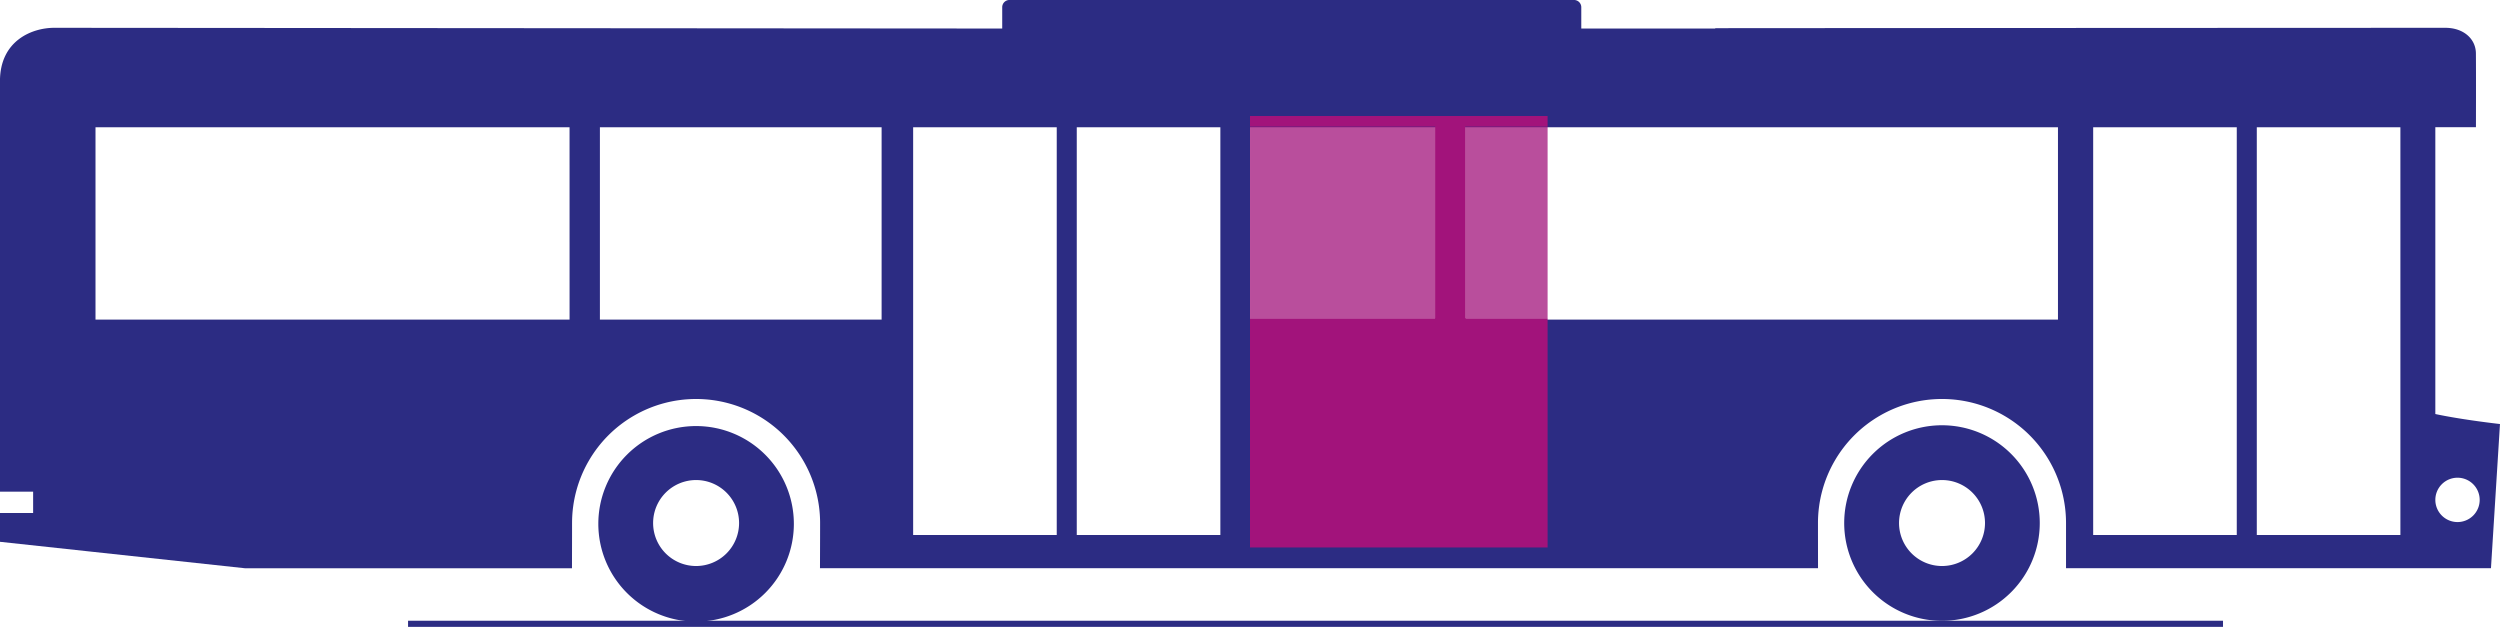
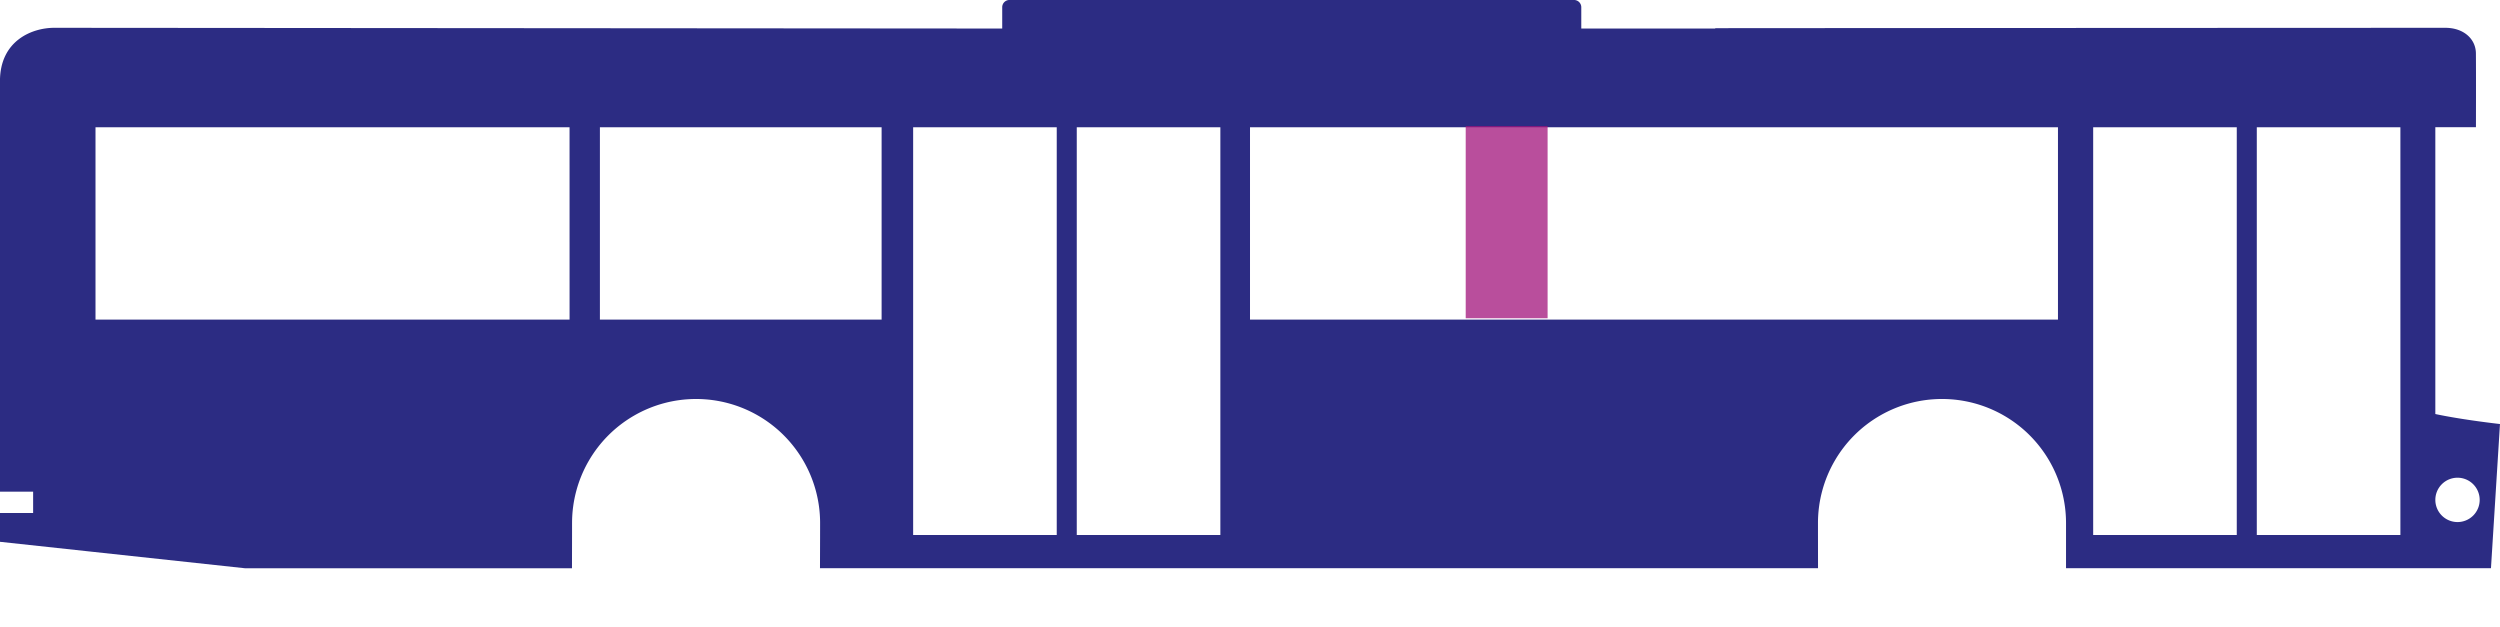
<svg xmlns="http://www.w3.org/2000/svg" height="102.946" viewBox="0 0 410.568 102.946" width="410.568">
  <g transform="translate(-44.716 -55.614)">
    <g fill="#2c2c83">
-       <path d="m111.729 157.56h298.066v1h-298.066z" />
      <path d="m455.284 125.253c-7-.818-10.621-1.645-10.621-1.645v-47.1h6.67s.027-8.791-.006-12.134c-.023-2.333-1.967-4.186-5.021-4.193 0 0-70.025.026-119.9.06v.063h-22v-3.5a1.194 1.194 0 0 0 -1.2-1.194h-92.706a1.191 1.191 0 0 0 -1.193 1.194v3.496l-155.677-.12c-3.668 0-8.918 2.114-8.918 8.759v67.424h5.445v3.5h-5.441v4.73l40.205 4.34h53.73s.014-4.8.014-7.426a20.367 20.367 0 0 1 40.734 0c0 2.623-.02 7.426-.02 7.426h163.906s-.008-4.8-.008-7.426a20.368 20.368 0 0 1 40.736 0v7.426h69.787l1.48-23.672zm-317.029-17.153h-77.855v-31.589h77.852zm51.246 0h-46.264v-31.589h46.263zm28.76 35.373h-23.582v-66.962h23.582zm26.871 0h-23.582v-66.962h23.582zm137.556-35.373h-132.688v-31.589h132.689v31.589zm29.366 35.373h-23.582v-66.962h23.582zm26.871 0h-23.582v-66.962h23.582zm9.381-2.123a3.641 3.641 0 1 1 3.641-3.641 3.641 3.641 0 0 1 -3.641 3.642z" />
-       <path d="m363.649 125.454a16.058 16.058 0 1 0 16.051 16.057 16.057 16.057 0 0 0 -16.051-16.057zm0 23.115a7.059 7.059 0 1 1 7.059-7.059 7.059 7.059 0 0 1 -7.062 7.059z" />
-       <path d="m159.034 125.585a16.056 16.056 0 1 0 16.055 16.055 16.057 16.057 0 0 0 -16.055-16.055zm0 22.984a7.059 7.059 0 1 1 7.059-7.059 7.059 7.059 0 0 1 -7.061 7.059z" />
    </g>
-     <path d="m285.425 76.315h13.45v-1.654h-48.875v1.654h30.392v31.564h-30.392v37.647h48.874v-37.647h-13.45z" fill="#a2137b" />
-     <path d="m250.001 76.315h30.392v31.563h-30.392z" fill="#a2137b" opacity=".75" />
    <path d="m285.425 76.315h13.45v31.563h-13.45z" fill="#a2137b" opacity=".75" />
  </g>
</svg>